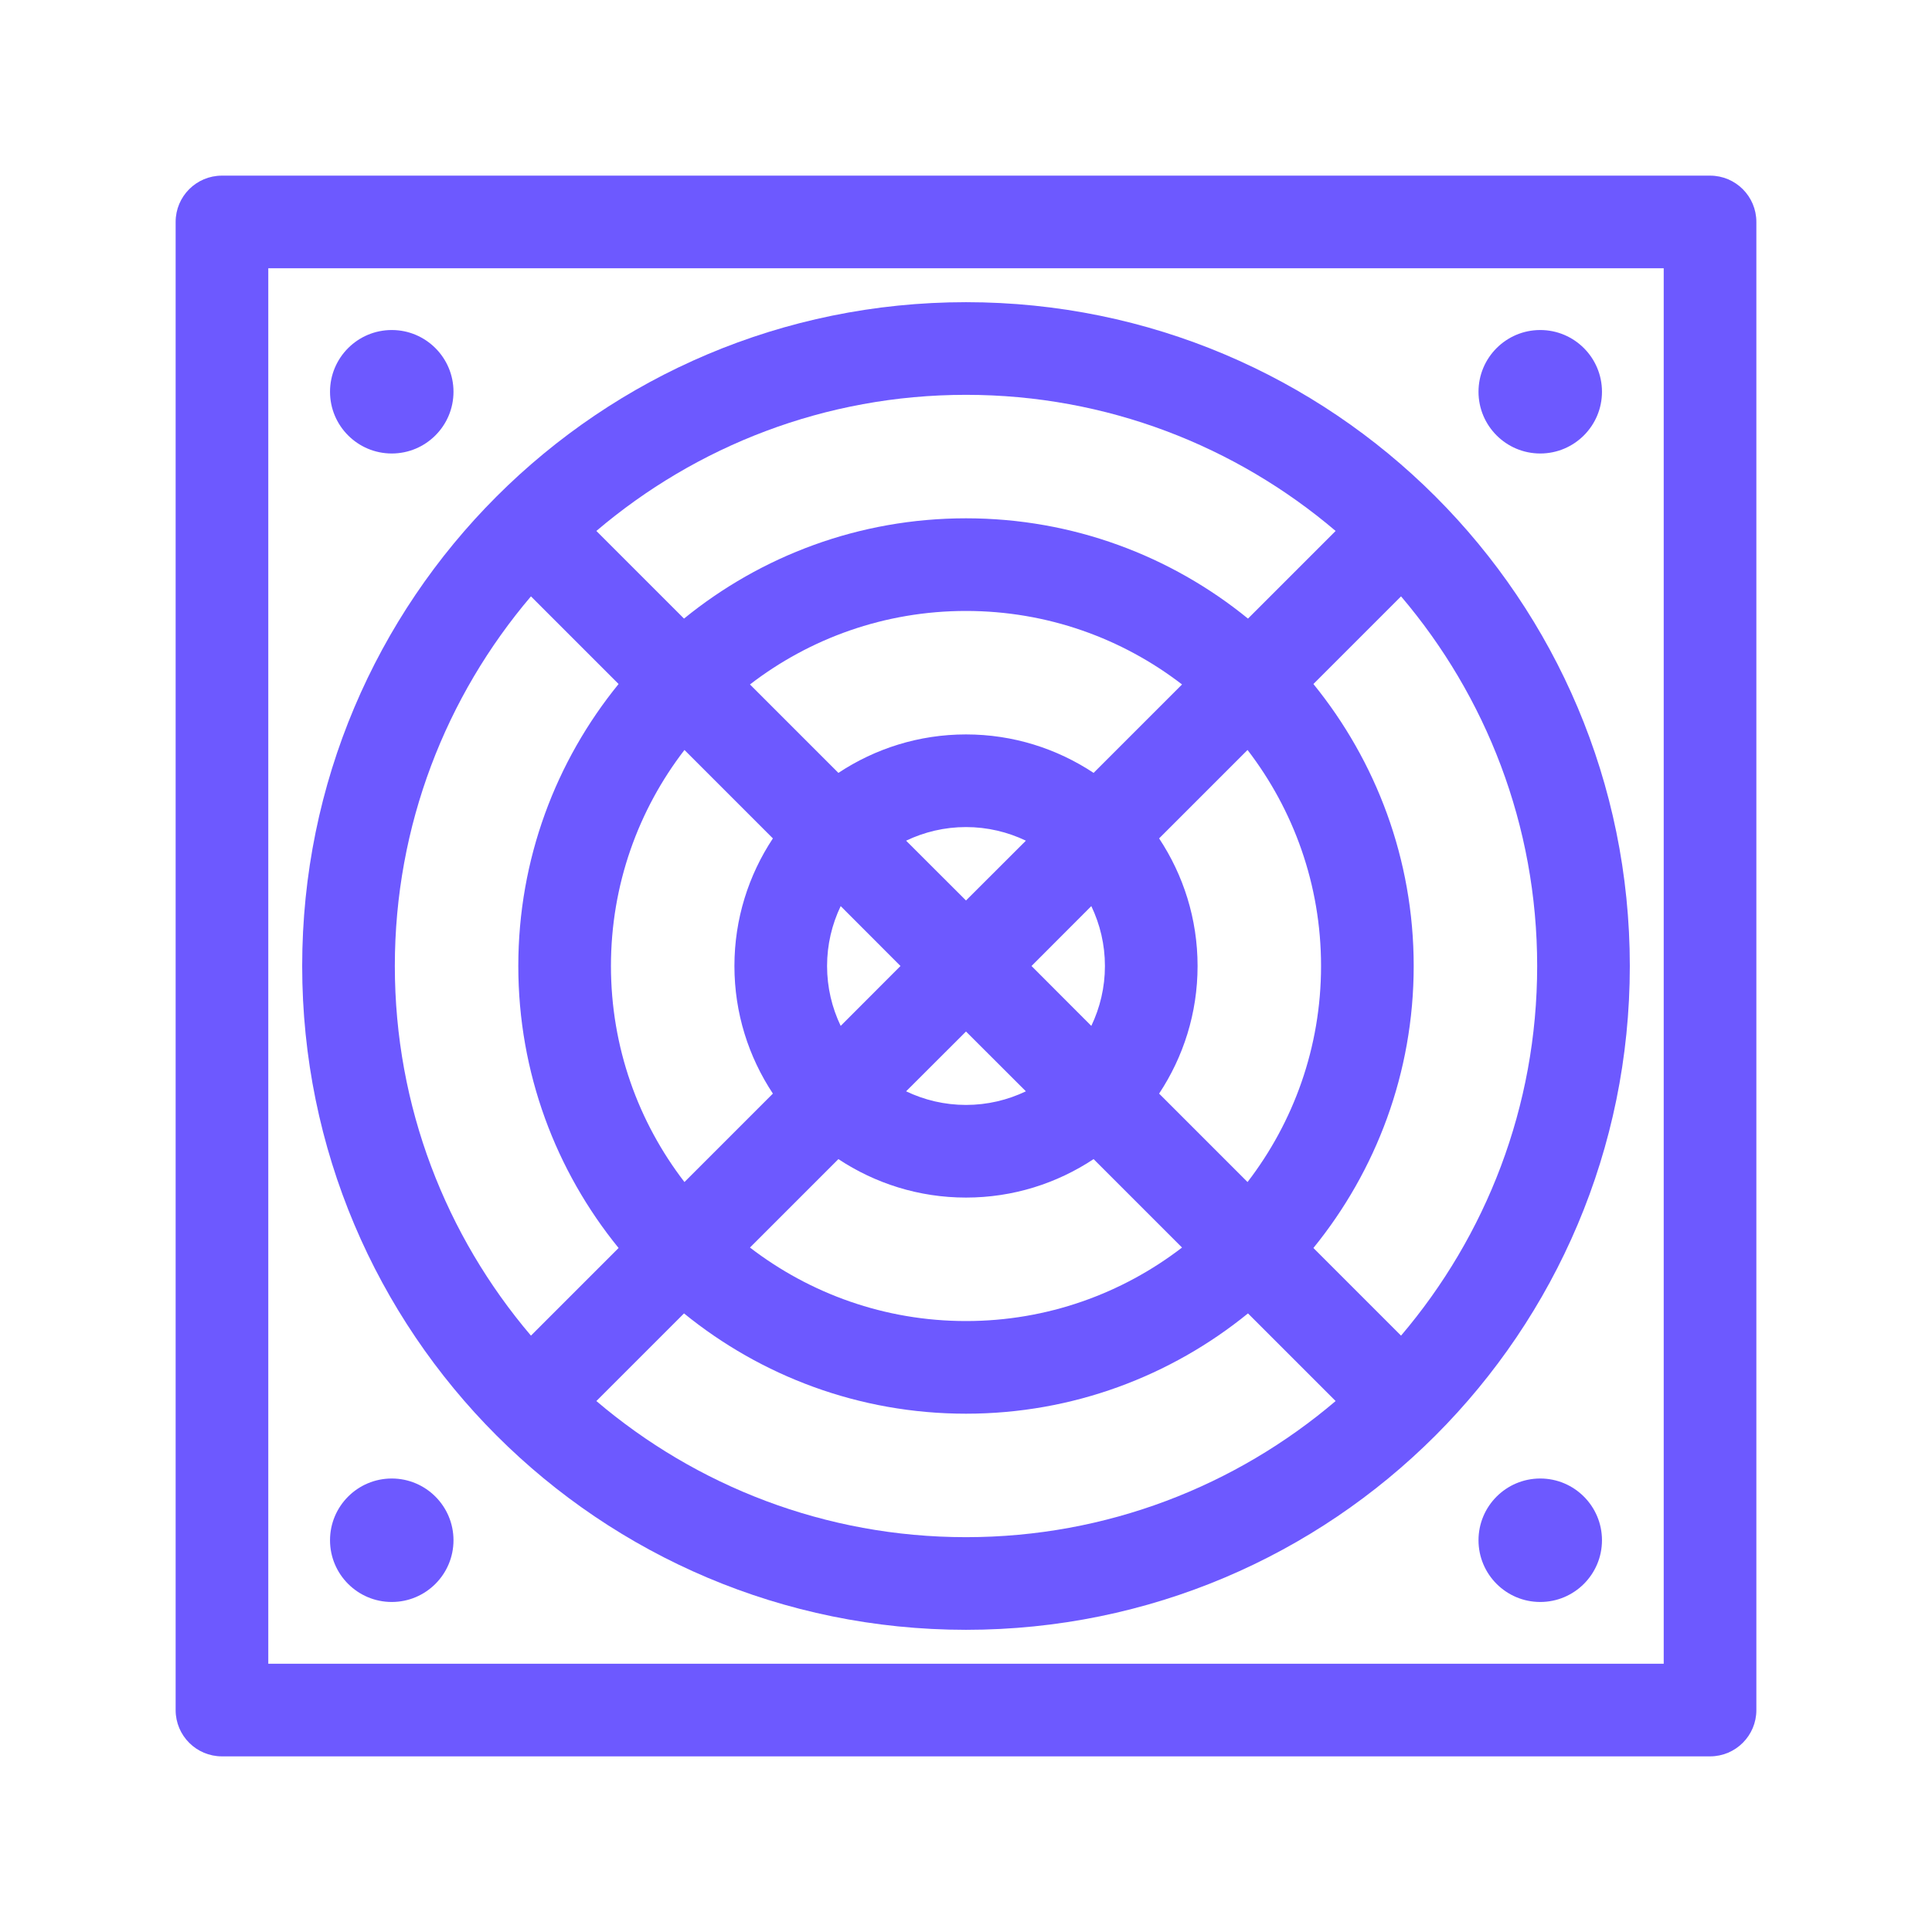
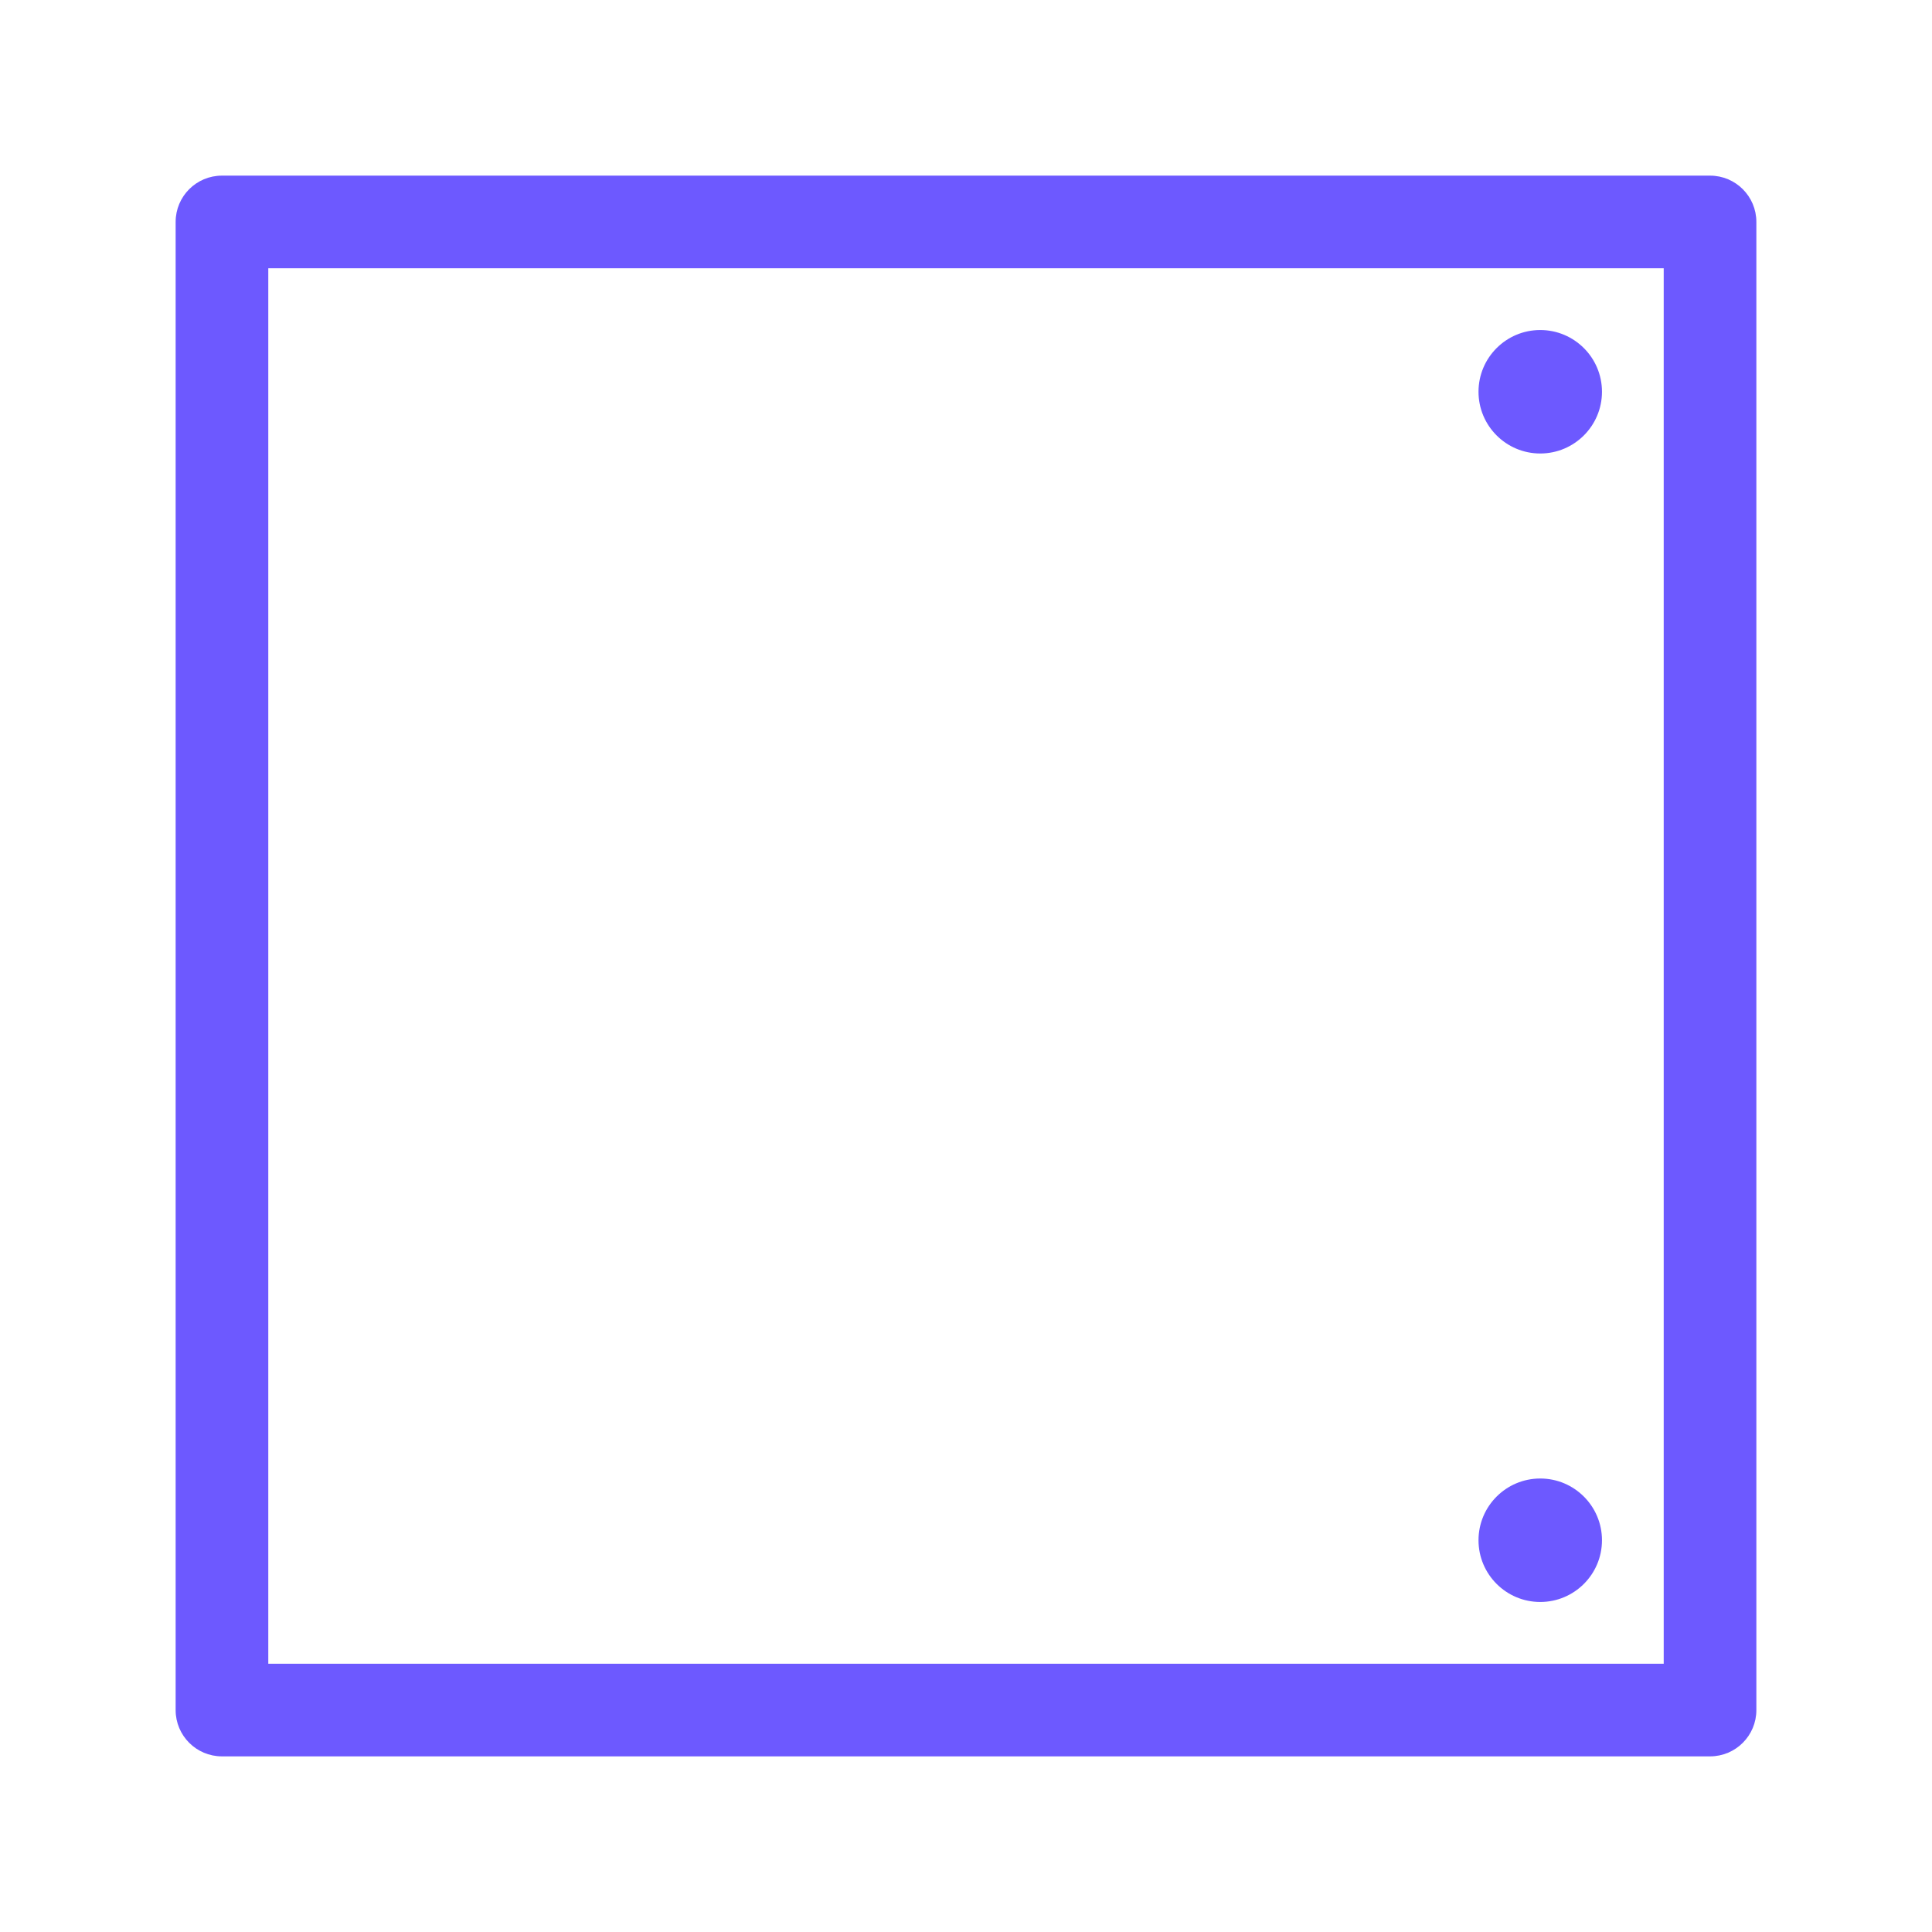
<svg xmlns="http://www.w3.org/2000/svg" width="22" height="22" viewBox="0 0 22 22" fill="none">
  <path d="M19.473 20H2.527C2.236 20 2 19.764 2 19.473V2.527C2 2.236 2.236 2 2.527 2H19.473C19.764 2 20 2.236 20 2.527V19.473C20 19.764 19.764 20 19.473 20ZM18.945 3.055H3.055V18.945H18.945V3.055Z" fill="#6D59FF" />
-   <path d="M11 18.559C6.823 18.559 3.441 15.178 3.441 11C3.441 6.823 6.822 3.441 11 3.441C15.177 3.441 18.559 6.822 18.559 11C18.559 15.177 15.178 18.559 11 18.559ZM11 17.504C12.604 17.504 14.073 16.92 15.209 15.954L14.211 14.956C13.334 15.669 12.216 16.098 11 16.098C9.784 16.098 8.666 15.669 7.789 14.956L6.791 15.954C7.927 16.92 9.396 17.504 11 17.504ZM12.453 13.199C12.036 13.475 11.537 13.637 11 13.637C10.463 13.637 9.964 13.475 9.547 13.199L8.54 14.206C9.222 14.73 10.075 15.043 11 15.043C11.925 15.043 12.778 14.73 13.46 14.206L12.453 13.199ZM12.582 11C12.582 10.756 12.526 10.525 12.427 10.318L11.746 11L12.427 11.682C12.526 11.475 12.582 11.244 12.582 11ZM11 11.746L10.318 12.427C10.525 12.526 10.756 12.582 11 12.582C11.244 12.582 11.475 12.526 11.682 12.427L11 11.746ZM11.682 9.573C11.475 9.474 11.244 9.418 11 9.418C10.756 9.418 10.525 9.474 10.318 9.573L11 10.254L11.682 9.573ZM10.254 11L9.573 10.318C9.474 10.525 9.418 10.756 9.418 11C9.418 11.244 9.474 11.475 9.573 11.682L10.254 11ZM8.801 12.453C8.525 12.036 8.363 11.537 8.363 11C8.363 10.463 8.525 9.964 8.801 9.547L7.794 8.54C7.269 9.222 6.957 10.075 6.957 11C6.957 11.925 7.269 12.778 7.794 13.46L8.801 12.453ZM9.547 8.801C9.964 8.525 10.463 8.363 11 8.363C11.537 8.363 12.036 8.525 12.453 8.801L13.46 7.794C12.778 7.269 11.925 6.957 11 6.957C10.075 6.957 9.222 7.269 8.54 7.794L9.547 8.801ZM13.199 9.547C13.475 9.964 13.637 10.463 13.637 11C13.637 11.537 13.475 12.036 13.199 12.453L14.206 13.46C14.73 12.778 15.043 11.925 15.043 11C15.043 10.075 14.73 9.222 14.206 8.54L13.199 9.547ZM4.496 11C4.496 12.604 5.08 14.073 6.046 15.209L7.044 14.211C6.33 13.334 5.902 12.216 5.902 11C5.902 9.784 6.33 8.666 7.044 7.789L6.046 6.791C5.08 7.927 4.496 9.396 4.496 11ZM11 4.496C9.396 4.496 7.927 5.08 6.791 6.046L7.789 7.044C8.666 6.33 9.784 5.902 11 5.902C12.216 5.902 13.334 6.33 14.211 7.044L15.209 6.046C14.073 5.08 12.604 4.496 11 4.496ZM15.954 6.791L14.956 7.789C15.669 8.666 16.098 9.784 16.098 11C16.098 12.216 15.669 13.334 14.956 14.211L15.954 15.209C16.92 14.073 17.504 12.604 17.504 11C17.504 9.396 16.92 7.927 15.954 6.791Z" fill="#6D59FF" />
-   <path d="M4.461 16.836C4.849 16.836 5.164 17.151 5.164 17.539C5.164 17.927 4.849 18.242 4.461 18.242C4.073 18.242 3.758 17.927 3.758 17.539C3.758 17.151 4.073 16.836 4.461 16.836Z" fill="#6D59FF" />
  <path d="M17.539 16.836C17.927 16.836 18.242 17.151 18.242 17.539C18.242 17.927 17.927 18.242 17.539 18.242C17.151 18.242 16.836 17.927 16.836 17.539C16.836 17.151 17.151 16.836 17.539 16.836Z" fill="#6D59FF" />
-   <path d="M4.461 3.758C4.849 3.758 5.164 4.073 5.164 4.461C5.164 4.849 4.849 5.164 4.461 5.164C4.073 5.164 3.758 4.849 3.758 4.461C3.758 4.073 4.073 3.758 4.461 3.758Z" fill="#6D59FF" />
  <path d="M17.539 3.758C17.927 3.758 18.242 4.073 18.242 4.461C18.242 4.849 17.927 5.164 17.539 5.164C17.151 5.164 16.836 4.849 16.836 4.461C16.836 4.073 17.151 3.758 17.539 3.758Z" fill="#6D59FF" />
</svg>